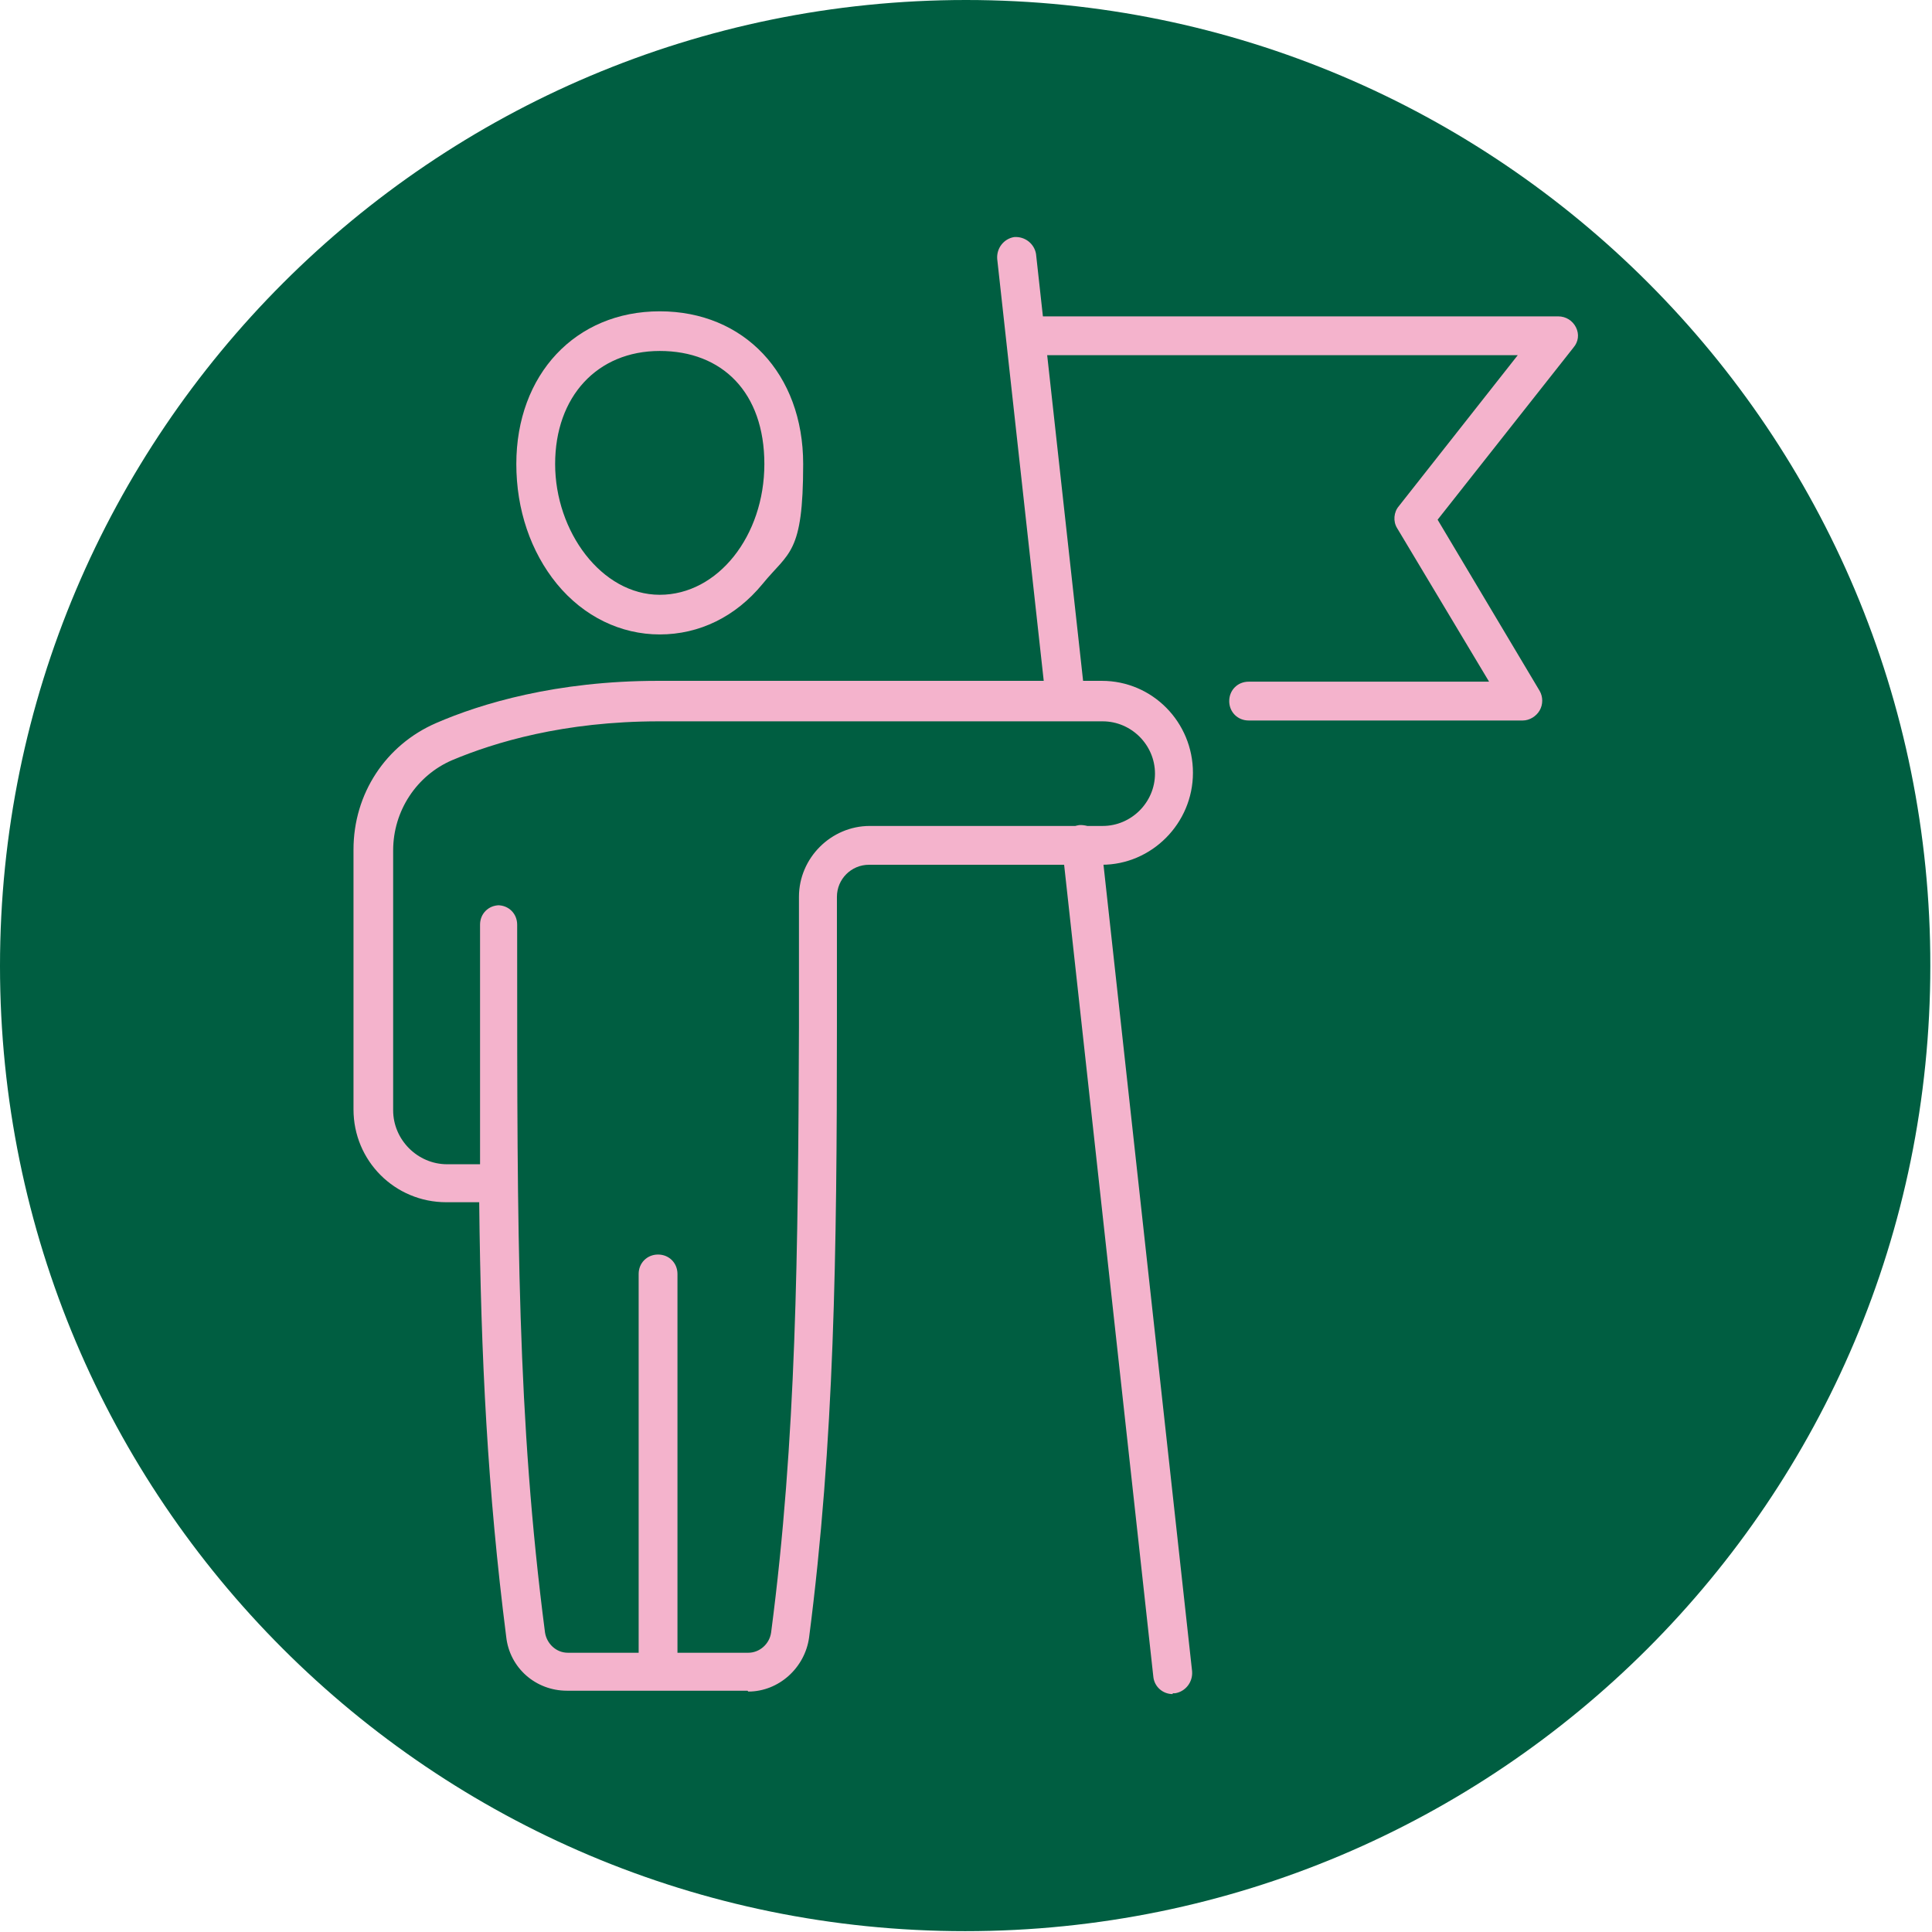
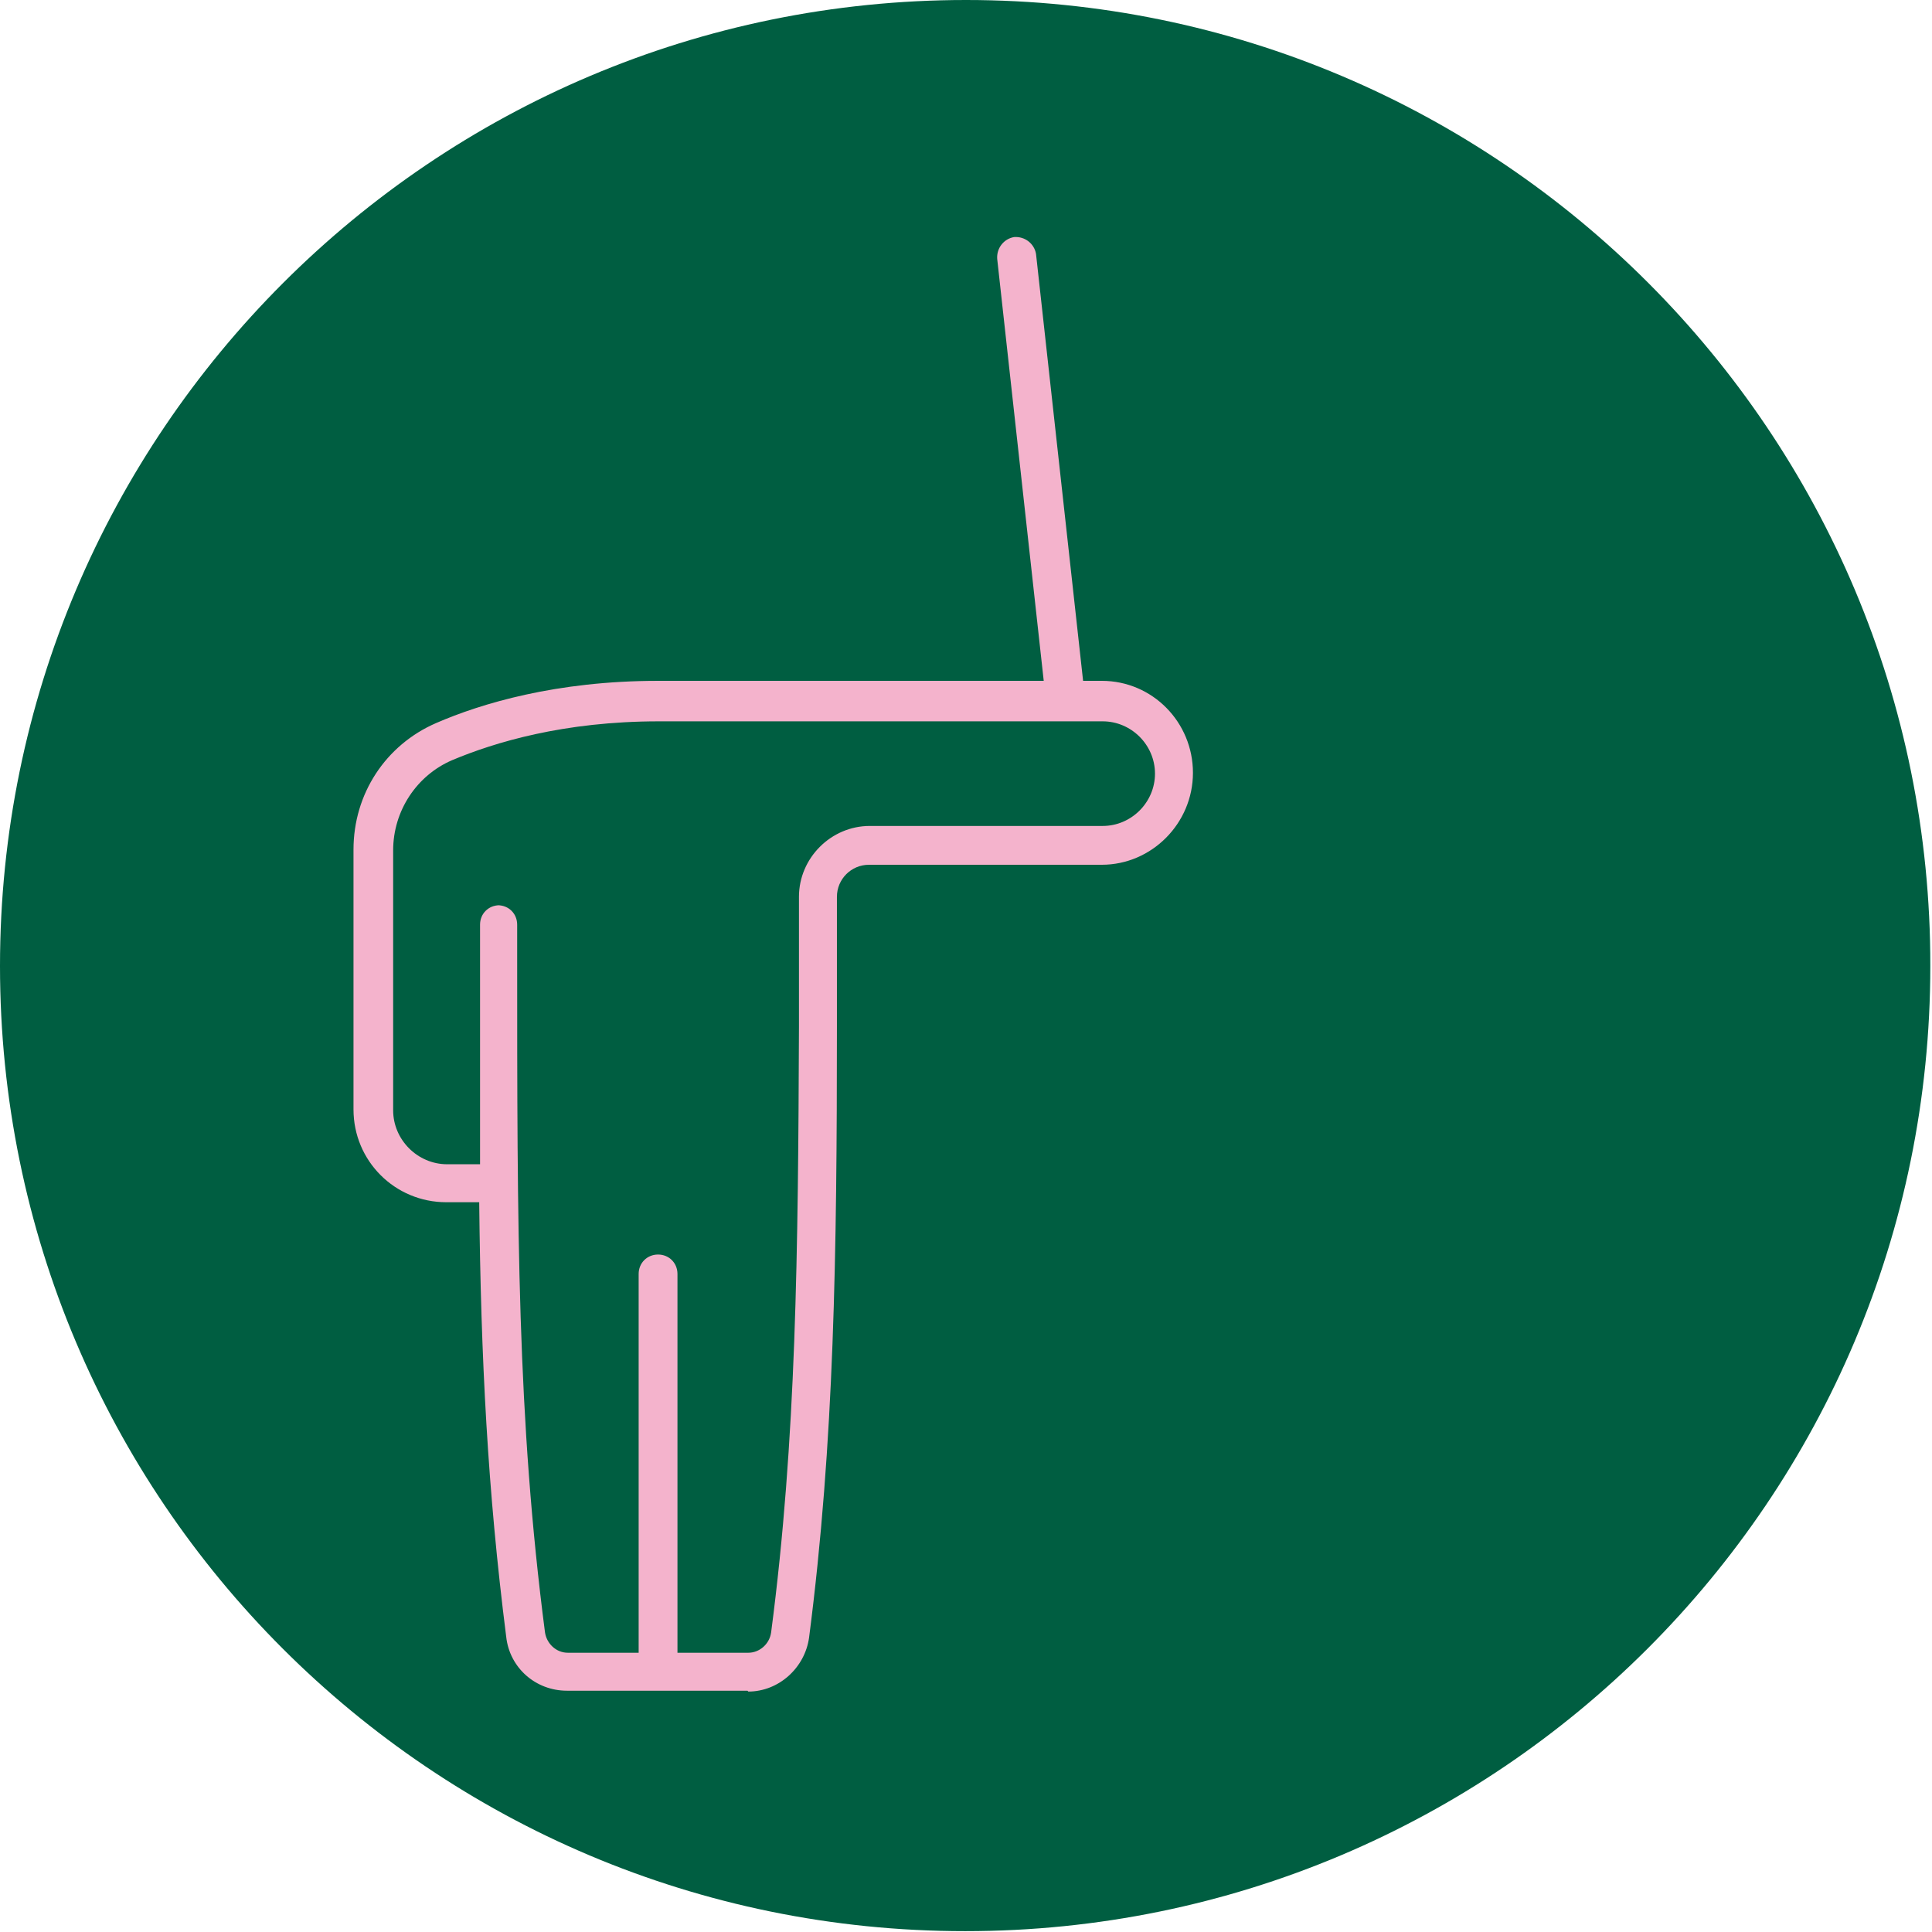
<svg xmlns="http://www.w3.org/2000/svg" id="Livello_1" version="1.1" viewBox="0 0 229 229">
  <defs>
    <style>
      .st0 {
        fill: #f4b3cc;
      }

      .st1 {
        fill: #005e41;
      }

      .st2 {
        fill: none;
        stroke: #f4b3cc;
        stroke-linecap: round;
        stroke-linejoin: round;
        stroke-width: 13px;
      }
    </style>
  </defs>
  <path class="st1" d="M114.5,0h0C51.3,0,0,51.3,0,114.5H0c0,63.2,51.2,114.4,114.4,114.4h0c63.2,0,114.4-51.2,114.4-114.4h0C228.9,51.3,177.7,0,114.5,0Z" />
  <g>
    <path class="st2" d="M59,140.2" />
-     <path class="st2" d="M96.9,106.7" />
-     <path class="st2" d="M96.9,140.2" />
    <path class="st0" d="M88.6,200.4h-21.4c-3.7,0-6.8-2.7-7.2-6.4-2.2-17.3-3-32.9-3.2-51.5h-3.9c-6.1,0-11-4.9-11-11v-30.8c0-6.6,3.8-12.4,9.8-15,5.3-2.3,14.2-5,26.3-5h52.6c6,0,10.8,4.9,10.8,10.9s-4.9,10.9-10.8,10.9h-27.6c-2.1,0-3.8,1.7-3.8,3.8v15.4c0,26.9-.3,49.2-3.3,72.4-.5,3.6-3.6,6.4-7.2,6.4ZM59,107.3c1.3,0,2.3,1,2.3,2.3v3.2c0,33.3,0,55.3,3.3,80.7.2,1.3,1.3,2.4,2.7,2.4h21.4c1.3,0,2.5-1,2.7-2.4,3-22.9,3.2-45.1,3.3-71.8v-15.4c0-4.6,3.8-8.4,8.4-8.4h27.6c3.4,0,6.2-2.8,6.2-6.2s-2.8-6.2-6.2-6.2h-52.6c-11.3,0-19.5,2.5-24.5,4.6-4.2,1.8-7,6-7,10.7v30.8c0,3.5,2.9,6.4,6.4,6.4h3.9c0-7.7,0-16,0-25.2v-3.2c0-1.3,1-2.3,2.3-2.3Z" />
    <path class="st0" d="M78,198.5c-1.3,0-2.3-1-2.3-2.3v-45.2c0-1.3,1-2.3,2.3-2.3s2.3,1,2.3,2.3v45.2c0,1.3-1,2.3-2.3,2.3Z" />
-     <path class="st0" d="M78.2,75.2c-4.6,0-9-2.1-12.2-6-3.1-3.8-4.8-8.8-4.8-14.2,0-10.6,7-18.1,17-18.1s17,7.4,17,18.1-1.7,10.4-4.8,14.2c-3.2,3.9-7.5,6-12.2,6ZM78.2,41.6c-7.4,0-12.4,5.4-12.4,13.4s5.5,15.5,12.4,15.5,12.4-7,12.4-15.5-5-13.4-12.4-13.4Z" />
  </g>
-   <path class="st0" d="M180.6,85.4h-32.6c-1.3,0-2.3-1-2.3-2.3s1-2.3,2.3-2.3h28.5l-10.9-18.2c-.5-.8-.4-1.9.2-2.6l14.1-17.9h-58.1c-1.3,0-2.3-1-2.3-2.3s1-2.3,2.3-2.3h62.9c.9,0,1.7.5,2.1,1.3.4.8.3,1.7-.3,2.4l-16.1,20.4,12.1,20.3c.4.7.4,1.6,0,2.3-.4.7-1.2,1.2-2,1.2Z" />
-   <path class="st0" d="M139,200.8c-1.2,0-2.2-.9-2.3-2.1l-10.8-98.3c-.1-1.3.8-2.4,2-2.6,1.3-.1,2.4.8,2.6,2l10.8,98.3c.1,1.3-.8,2.4-2,2.6,0,0-.2,0-.3,0Z" />
  <path class="st0" d="M126.3,85.4c-1.2,0-2.2-.9-2.3-2.1l-5.8-52.6c-.1-1.3.8-2.4,2-2.6,1.3-.1,2.4.8,2.6,2l5.8,52.6c.1,1.3-.8,2.4-2,2.6,0,0-.2,0-.3,0Z" />
</svg>